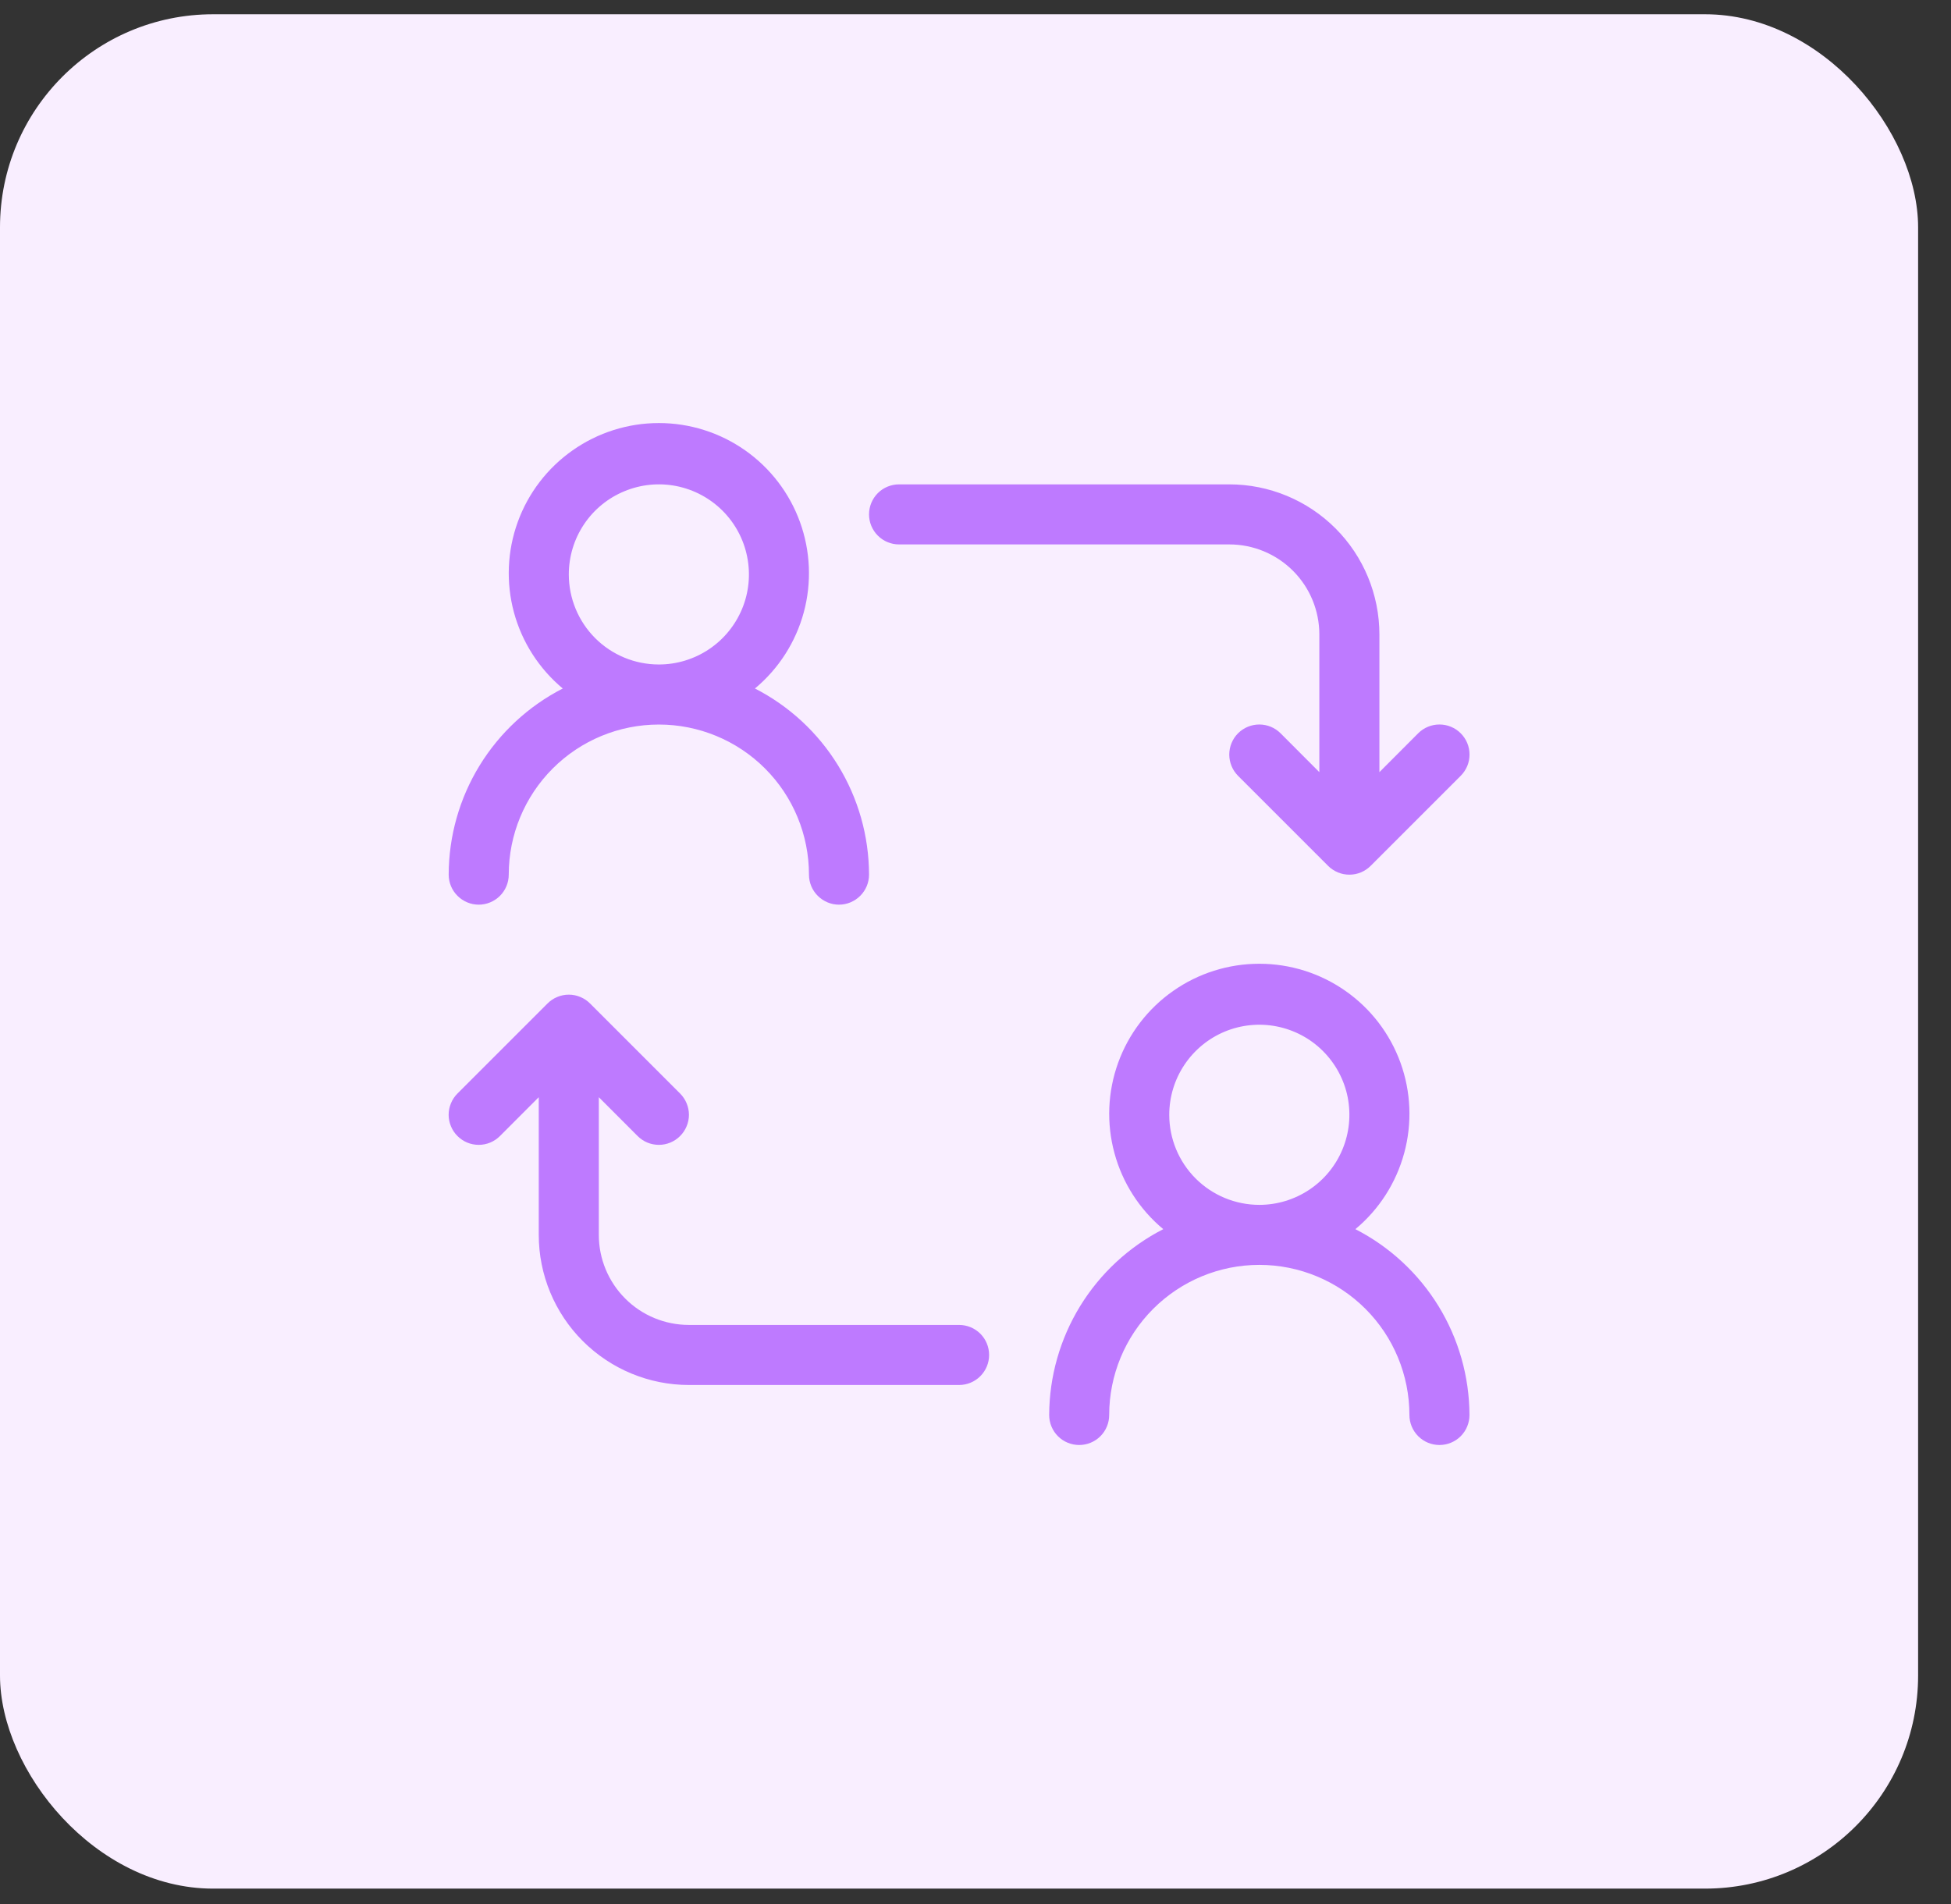
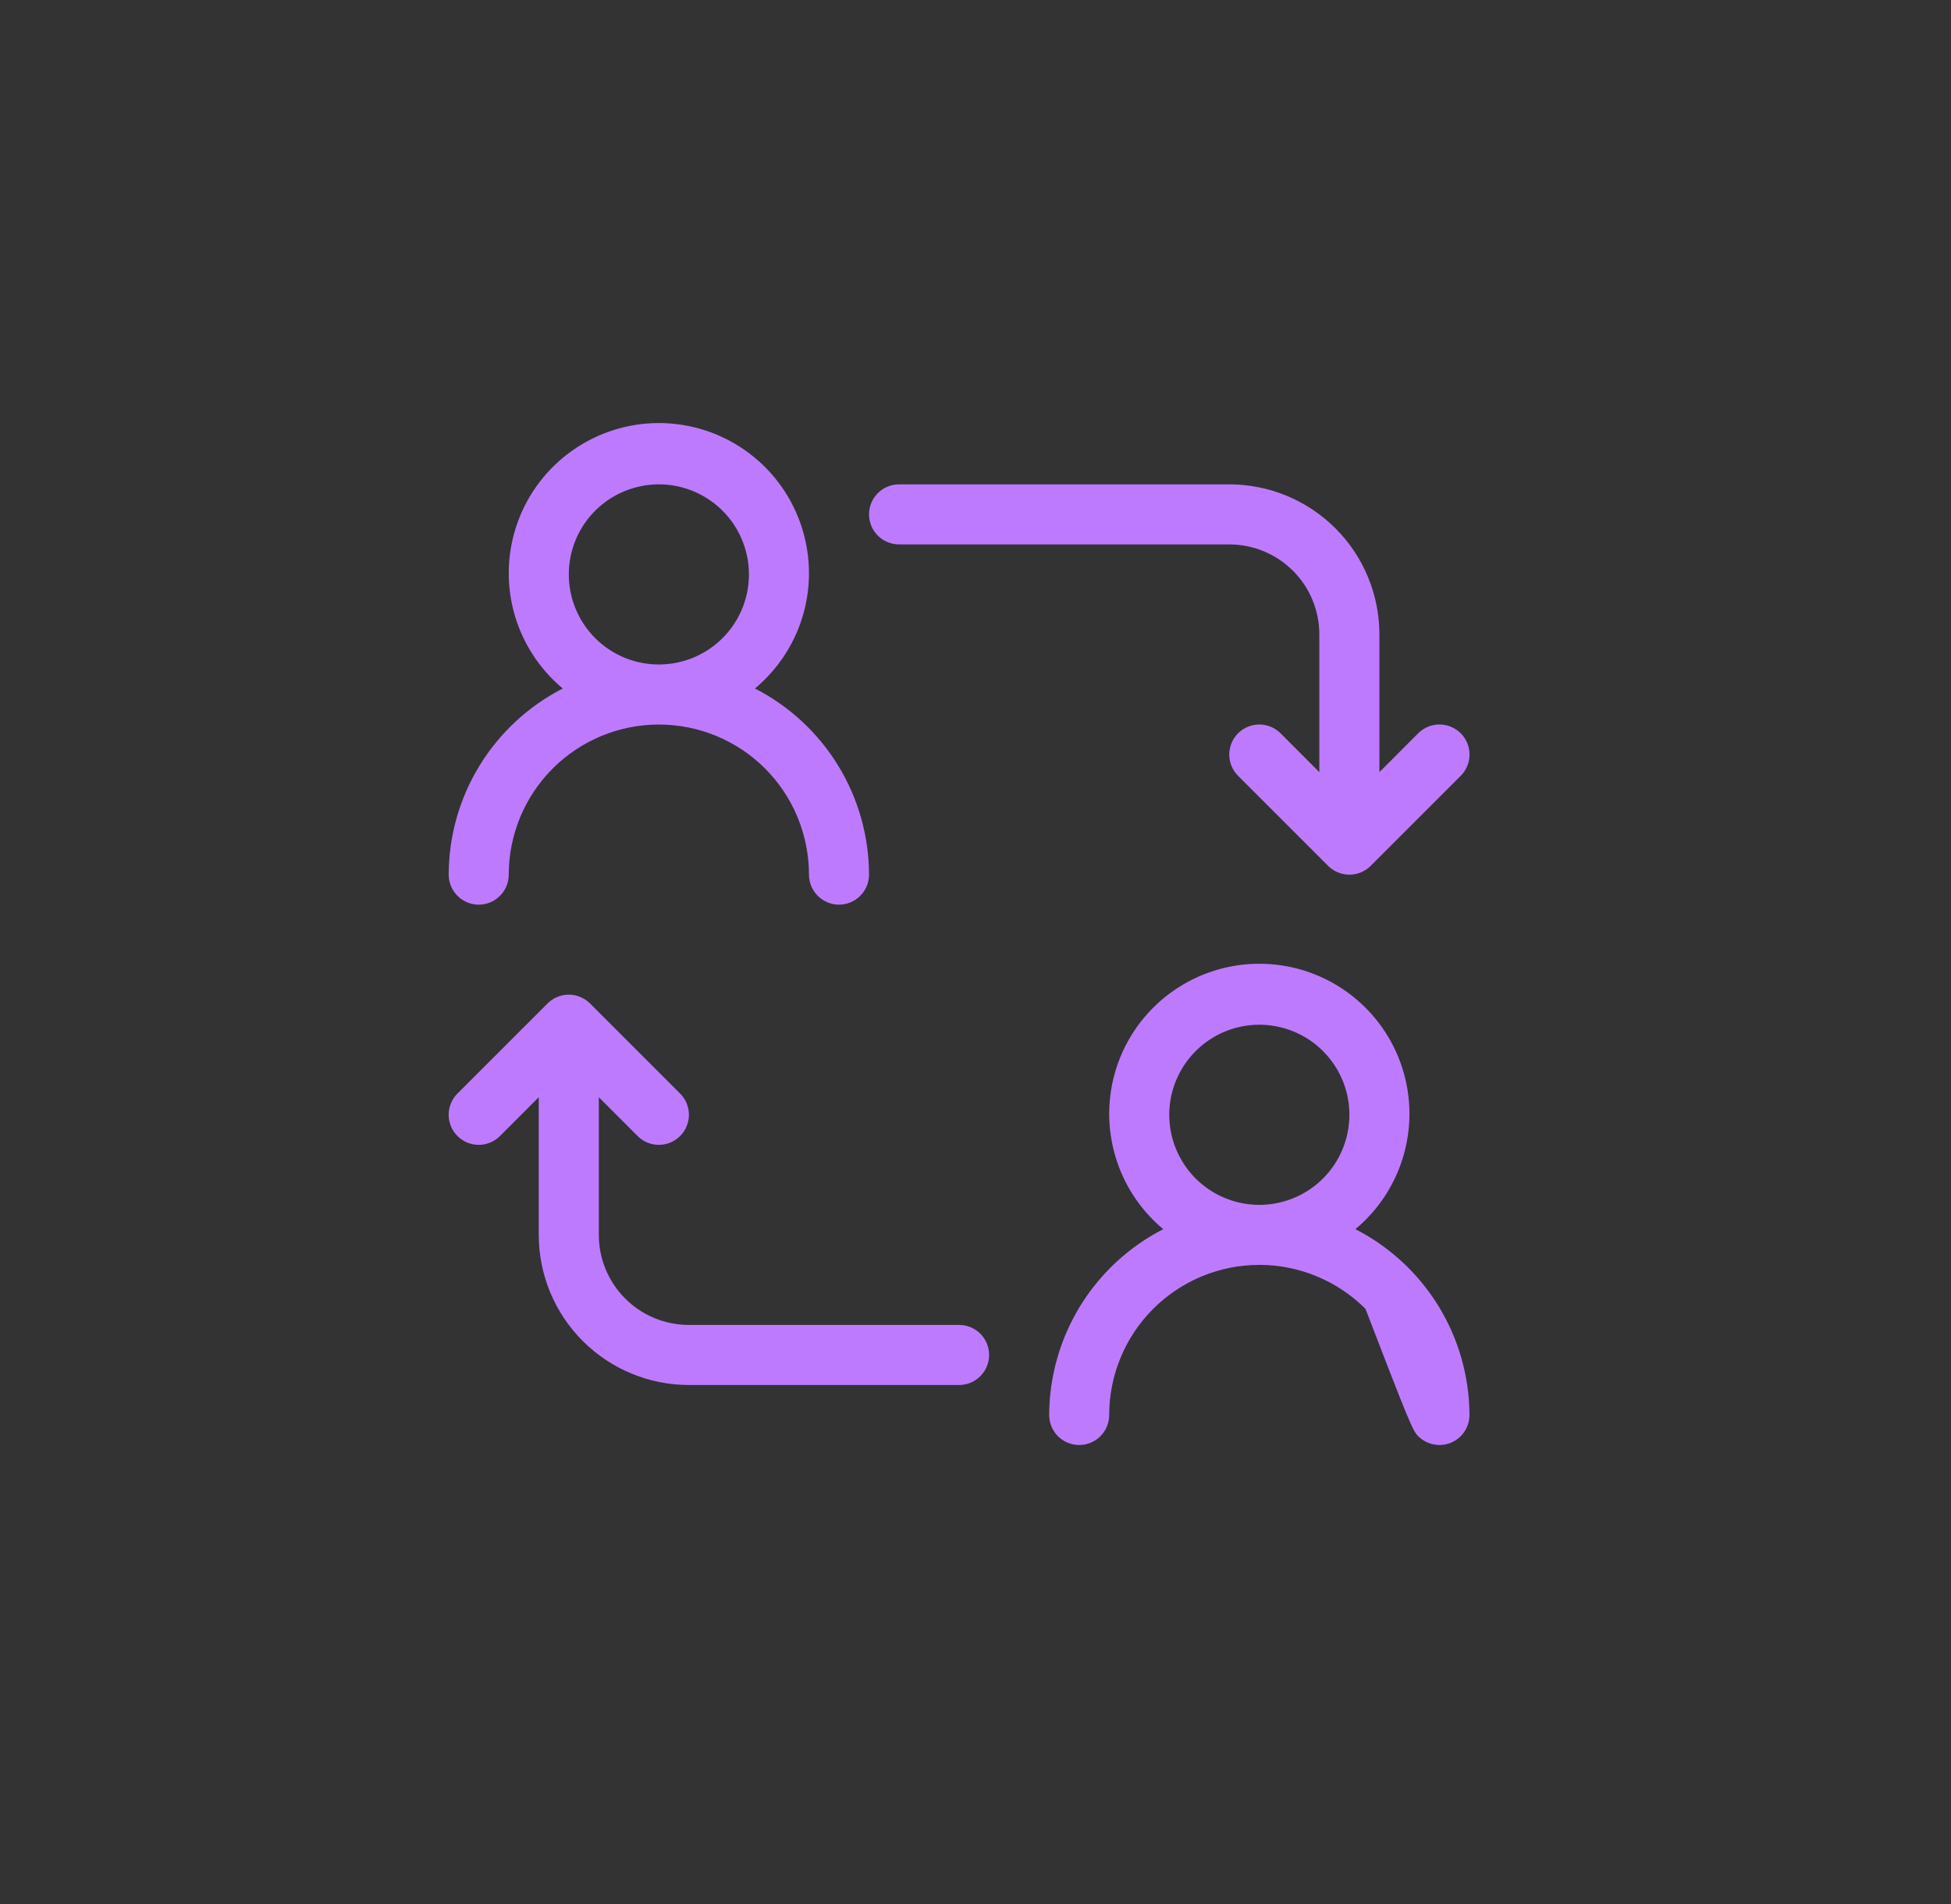
<svg xmlns="http://www.w3.org/2000/svg" width="42" height="41" viewBox="0 0 42 41" fill="none">
  <rect x="0" y="0" width="42" height="41" fill="#333333" stroke="none" />
-   <rect y="0.307" width="41.292" height="40.354" rx="4.588" fill="#F9EEFF" />
-   <path d="M10.306 19.477C10.477 19.477 10.642 19.408 10.763 19.287C10.884 19.166 10.952 19.002 10.952 18.83C10.952 17.973 11.293 17.151 11.899 16.545C12.505 15.939 13.326 15.599 14.184 15.599C15.041 15.599 15.863 15.939 16.469 16.545C17.075 17.151 17.415 17.973 17.415 18.83C17.415 19.002 17.483 19.166 17.605 19.287C17.726 19.408 17.89 19.477 18.061 19.477C18.233 19.477 18.397 19.408 18.518 19.287C18.64 19.166 18.708 19.002 18.708 18.83C18.706 18.001 18.476 17.188 18.043 16.482C17.61 15.775 16.99 15.201 16.252 14.823C16.762 14.398 17.129 13.826 17.303 13.185C17.476 12.544 17.448 11.865 17.222 11.24C16.996 10.616 16.583 10.076 16.04 9.695C15.496 9.313 14.848 9.108 14.184 9.108C13.519 9.108 12.871 9.313 12.328 9.695C11.784 10.076 11.371 10.616 11.145 11.24C10.919 11.865 10.891 12.544 11.064 13.185C11.238 13.826 11.605 14.398 12.115 14.823C11.377 15.201 10.758 15.775 10.324 16.482C9.891 17.188 9.661 18.001 9.659 18.83C9.659 19.002 9.727 19.166 9.849 19.287C9.97 19.408 10.134 19.477 10.306 19.477ZM12.245 12.367C12.245 11.984 12.358 11.609 12.571 11.29C12.784 10.971 13.087 10.722 13.442 10.576C13.796 10.429 14.186 10.39 14.562 10.465C14.938 10.54 15.284 10.725 15.555 10.996C15.826 11.267 16.011 11.613 16.085 11.989C16.16 12.365 16.122 12.755 15.975 13.109C15.828 13.463 15.58 13.766 15.261 13.979C14.942 14.192 14.567 14.306 14.184 14.306C13.669 14.306 13.176 14.102 12.812 13.738C12.449 13.374 12.245 12.881 12.245 12.367ZM29.178 26.463C29.689 26.038 30.055 25.466 30.229 24.825C30.403 24.184 30.375 23.505 30.149 22.88C29.923 22.256 29.51 21.716 28.966 21.335C28.422 20.953 27.774 20.749 27.11 20.749C26.446 20.749 25.798 20.953 25.254 21.335C24.71 21.716 24.297 22.256 24.071 22.88C23.845 23.505 23.817 24.184 23.991 24.825C24.164 25.466 24.531 26.038 25.042 26.463C24.305 26.841 23.686 27.414 23.253 28.119C22.82 28.825 22.589 29.636 22.586 30.464C22.586 30.635 22.654 30.8 22.775 30.921C22.896 31.042 23.061 31.11 23.232 31.11C23.403 31.11 23.568 31.042 23.689 30.921C23.81 30.8 23.878 30.635 23.878 30.464C23.878 29.607 24.219 28.785 24.825 28.179C25.431 27.573 26.253 27.232 27.11 27.232C27.967 27.232 28.789 27.573 29.395 28.179C30.001 28.785 30.341 29.607 30.341 30.464C30.341 30.635 30.41 30.8 30.531 30.921C30.652 31.042 30.816 31.11 30.988 31.11C31.159 31.11 31.324 31.042 31.445 30.921C31.566 30.8 31.634 30.635 31.634 30.464C31.631 29.636 31.4 28.825 30.967 28.119C30.534 27.414 29.915 26.841 29.178 26.463ZM25.171 24.001C25.171 23.617 25.285 23.242 25.498 22.924C25.711 22.605 26.014 22.356 26.368 22.209C26.722 22.063 27.112 22.024 27.488 22.099C27.864 22.174 28.21 22.358 28.481 22.63C28.752 22.901 28.937 23.246 29.012 23.622C29.086 23.999 29.048 24.389 28.901 24.743C28.755 25.097 28.506 25.4 28.187 25.613C27.868 25.826 27.493 25.94 27.11 25.94C26.596 25.94 26.102 25.735 25.739 25.372C25.375 25.008 25.171 24.515 25.171 24.001ZM9.848 24.458C9.788 24.398 9.74 24.327 9.708 24.248C9.675 24.17 9.658 24.086 9.658 24.001C9.658 23.916 9.675 23.832 9.708 23.753C9.74 23.674 9.788 23.603 9.848 23.543L11.787 21.604C11.847 21.544 11.918 21.496 11.997 21.464C12.075 21.431 12.16 21.414 12.245 21.414C12.33 21.414 12.414 21.431 12.492 21.464C12.571 21.496 12.642 21.544 12.702 21.604L14.641 23.543C14.701 23.603 14.749 23.675 14.781 23.753C14.814 23.832 14.831 23.916 14.831 24.001C14.831 24.086 14.814 24.17 14.781 24.248C14.749 24.327 14.701 24.398 14.641 24.458C14.581 24.518 14.51 24.566 14.431 24.599C14.353 24.631 14.269 24.648 14.184 24.648C14.099 24.648 14.014 24.631 13.936 24.599C13.857 24.566 13.786 24.518 13.726 24.458L12.891 23.622V26.586C12.891 27.1 13.095 27.593 13.459 27.957C13.822 28.321 14.316 28.525 14.83 28.525H20.647C20.818 28.525 20.983 28.593 21.104 28.714C21.225 28.835 21.293 29 21.293 29.171C21.293 29.343 21.225 29.507 21.104 29.628C20.983 29.75 20.818 29.818 20.647 29.818H14.83C13.973 29.818 13.151 29.477 12.545 28.871C11.939 28.265 11.598 27.443 11.598 26.586V23.622L10.763 24.458C10.703 24.518 10.632 24.566 10.553 24.599C10.475 24.631 10.391 24.648 10.306 24.648C10.221 24.648 10.136 24.631 10.058 24.599C9.979 24.566 9.908 24.518 9.848 24.458ZM31.445 15.787C31.506 15.847 31.553 15.919 31.586 15.997C31.619 16.076 31.635 16.16 31.635 16.245C31.635 16.33 31.619 16.414 31.586 16.493C31.553 16.571 31.506 16.642 31.445 16.703L29.506 18.642C29.446 18.702 29.375 18.749 29.297 18.782C29.218 18.815 29.134 18.831 29.049 18.831C28.964 18.831 28.88 18.815 28.801 18.782C28.723 18.749 28.651 18.702 28.591 18.642L26.652 16.703C26.531 16.581 26.463 16.417 26.463 16.245C26.463 16.073 26.531 15.909 26.652 15.787C26.774 15.666 26.938 15.598 27.11 15.598C27.282 15.598 27.446 15.666 27.567 15.787L28.402 16.624V13.66C28.402 13.145 28.198 12.652 27.835 12.289C27.471 11.925 26.978 11.721 26.464 11.721H19.354C19.183 11.721 19.018 11.653 18.897 11.531C18.776 11.41 18.708 11.246 18.708 11.074C18.708 10.903 18.776 10.739 18.897 10.617C19.018 10.496 19.183 10.428 19.354 10.428H26.464C27.321 10.428 28.143 10.769 28.749 11.375C29.355 11.981 29.695 12.803 29.695 13.66V16.624L30.53 15.787C30.59 15.727 30.662 15.679 30.74 15.647C30.819 15.614 30.903 15.598 30.988 15.598C31.073 15.598 31.157 15.614 31.235 15.647C31.314 15.679 31.385 15.727 31.445 15.787Z" fill="#BE7AFF" />
+   <path d="M10.306 19.477C10.477 19.477 10.642 19.408 10.763 19.287C10.884 19.166 10.952 19.002 10.952 18.83C10.952 17.973 11.293 17.151 11.899 16.545C12.505 15.939 13.326 15.599 14.184 15.599C15.041 15.599 15.863 15.939 16.469 16.545C17.075 17.151 17.415 17.973 17.415 18.83C17.415 19.002 17.483 19.166 17.605 19.287C17.726 19.408 17.89 19.477 18.061 19.477C18.233 19.477 18.397 19.408 18.518 19.287C18.64 19.166 18.708 19.002 18.708 18.83C18.706 18.001 18.476 17.188 18.043 16.482C17.61 15.775 16.99 15.201 16.252 14.823C16.762 14.398 17.129 13.826 17.303 13.185C17.476 12.544 17.448 11.865 17.222 11.24C16.996 10.616 16.583 10.076 16.04 9.695C15.496 9.313 14.848 9.108 14.184 9.108C13.519 9.108 12.871 9.313 12.328 9.695C11.784 10.076 11.371 10.616 11.145 11.24C10.919 11.865 10.891 12.544 11.064 13.185C11.238 13.826 11.605 14.398 12.115 14.823C11.377 15.201 10.758 15.775 10.324 16.482C9.891 17.188 9.661 18.001 9.659 18.83C9.659 19.002 9.727 19.166 9.849 19.287C9.97 19.408 10.134 19.477 10.306 19.477ZM12.245 12.367C12.245 11.984 12.358 11.609 12.571 11.29C12.784 10.971 13.087 10.722 13.442 10.576C13.796 10.429 14.186 10.39 14.562 10.465C14.938 10.54 15.284 10.725 15.555 10.996C15.826 11.267 16.011 11.613 16.085 11.989C16.16 12.365 16.122 12.755 15.975 13.109C15.828 13.463 15.58 13.766 15.261 13.979C14.942 14.192 14.567 14.306 14.184 14.306C13.669 14.306 13.176 14.102 12.812 13.738C12.449 13.374 12.245 12.881 12.245 12.367ZM29.178 26.463C29.689 26.038 30.055 25.466 30.229 24.825C30.403 24.184 30.375 23.505 30.149 22.88C29.923 22.256 29.51 21.716 28.966 21.335C28.422 20.953 27.774 20.749 27.11 20.749C26.446 20.749 25.798 20.953 25.254 21.335C24.71 21.716 24.297 22.256 24.071 22.88C23.845 23.505 23.817 24.184 23.991 24.825C24.164 25.466 24.531 26.038 25.042 26.463C24.305 26.841 23.686 27.414 23.253 28.119C22.82 28.825 22.589 29.636 22.586 30.464C22.586 30.635 22.654 30.8 22.775 30.921C22.896 31.042 23.061 31.11 23.232 31.11C23.403 31.11 23.568 31.042 23.689 30.921C23.81 30.8 23.878 30.635 23.878 30.464C23.878 29.607 24.219 28.785 24.825 28.179C25.431 27.573 26.253 27.232 27.11 27.232C27.967 27.232 28.789 27.573 29.395 28.179C30.341 30.635 30.41 30.8 30.531 30.921C30.652 31.042 30.816 31.11 30.988 31.11C31.159 31.11 31.324 31.042 31.445 30.921C31.566 30.8 31.634 30.635 31.634 30.464C31.631 29.636 31.4 28.825 30.967 28.119C30.534 27.414 29.915 26.841 29.178 26.463ZM25.171 24.001C25.171 23.617 25.285 23.242 25.498 22.924C25.711 22.605 26.014 22.356 26.368 22.209C26.722 22.063 27.112 22.024 27.488 22.099C27.864 22.174 28.21 22.358 28.481 22.63C28.752 22.901 28.937 23.246 29.012 23.622C29.086 23.999 29.048 24.389 28.901 24.743C28.755 25.097 28.506 25.4 28.187 25.613C27.868 25.826 27.493 25.94 27.11 25.94C26.596 25.94 26.102 25.735 25.739 25.372C25.375 25.008 25.171 24.515 25.171 24.001ZM9.848 24.458C9.788 24.398 9.74 24.327 9.708 24.248C9.675 24.17 9.658 24.086 9.658 24.001C9.658 23.916 9.675 23.832 9.708 23.753C9.74 23.674 9.788 23.603 9.848 23.543L11.787 21.604C11.847 21.544 11.918 21.496 11.997 21.464C12.075 21.431 12.16 21.414 12.245 21.414C12.33 21.414 12.414 21.431 12.492 21.464C12.571 21.496 12.642 21.544 12.702 21.604L14.641 23.543C14.701 23.603 14.749 23.675 14.781 23.753C14.814 23.832 14.831 23.916 14.831 24.001C14.831 24.086 14.814 24.17 14.781 24.248C14.749 24.327 14.701 24.398 14.641 24.458C14.581 24.518 14.51 24.566 14.431 24.599C14.353 24.631 14.269 24.648 14.184 24.648C14.099 24.648 14.014 24.631 13.936 24.599C13.857 24.566 13.786 24.518 13.726 24.458L12.891 23.622V26.586C12.891 27.1 13.095 27.593 13.459 27.957C13.822 28.321 14.316 28.525 14.83 28.525H20.647C20.818 28.525 20.983 28.593 21.104 28.714C21.225 28.835 21.293 29 21.293 29.171C21.293 29.343 21.225 29.507 21.104 29.628C20.983 29.75 20.818 29.818 20.647 29.818H14.83C13.973 29.818 13.151 29.477 12.545 28.871C11.939 28.265 11.598 27.443 11.598 26.586V23.622L10.763 24.458C10.703 24.518 10.632 24.566 10.553 24.599C10.475 24.631 10.391 24.648 10.306 24.648C10.221 24.648 10.136 24.631 10.058 24.599C9.979 24.566 9.908 24.518 9.848 24.458ZM31.445 15.787C31.506 15.847 31.553 15.919 31.586 15.997C31.619 16.076 31.635 16.16 31.635 16.245C31.635 16.33 31.619 16.414 31.586 16.493C31.553 16.571 31.506 16.642 31.445 16.703L29.506 18.642C29.446 18.702 29.375 18.749 29.297 18.782C29.218 18.815 29.134 18.831 29.049 18.831C28.964 18.831 28.88 18.815 28.801 18.782C28.723 18.749 28.651 18.702 28.591 18.642L26.652 16.703C26.531 16.581 26.463 16.417 26.463 16.245C26.463 16.073 26.531 15.909 26.652 15.787C26.774 15.666 26.938 15.598 27.11 15.598C27.282 15.598 27.446 15.666 27.567 15.787L28.402 16.624V13.66C28.402 13.145 28.198 12.652 27.835 12.289C27.471 11.925 26.978 11.721 26.464 11.721H19.354C19.183 11.721 19.018 11.653 18.897 11.531C18.776 11.41 18.708 11.246 18.708 11.074C18.708 10.903 18.776 10.739 18.897 10.617C19.018 10.496 19.183 10.428 19.354 10.428H26.464C27.321 10.428 28.143 10.769 28.749 11.375C29.355 11.981 29.695 12.803 29.695 13.66V16.624L30.53 15.787C30.59 15.727 30.662 15.679 30.74 15.647C30.819 15.614 30.903 15.598 30.988 15.598C31.073 15.598 31.157 15.614 31.235 15.647C31.314 15.679 31.385 15.727 31.445 15.787Z" fill="#BE7AFF" />
</svg>